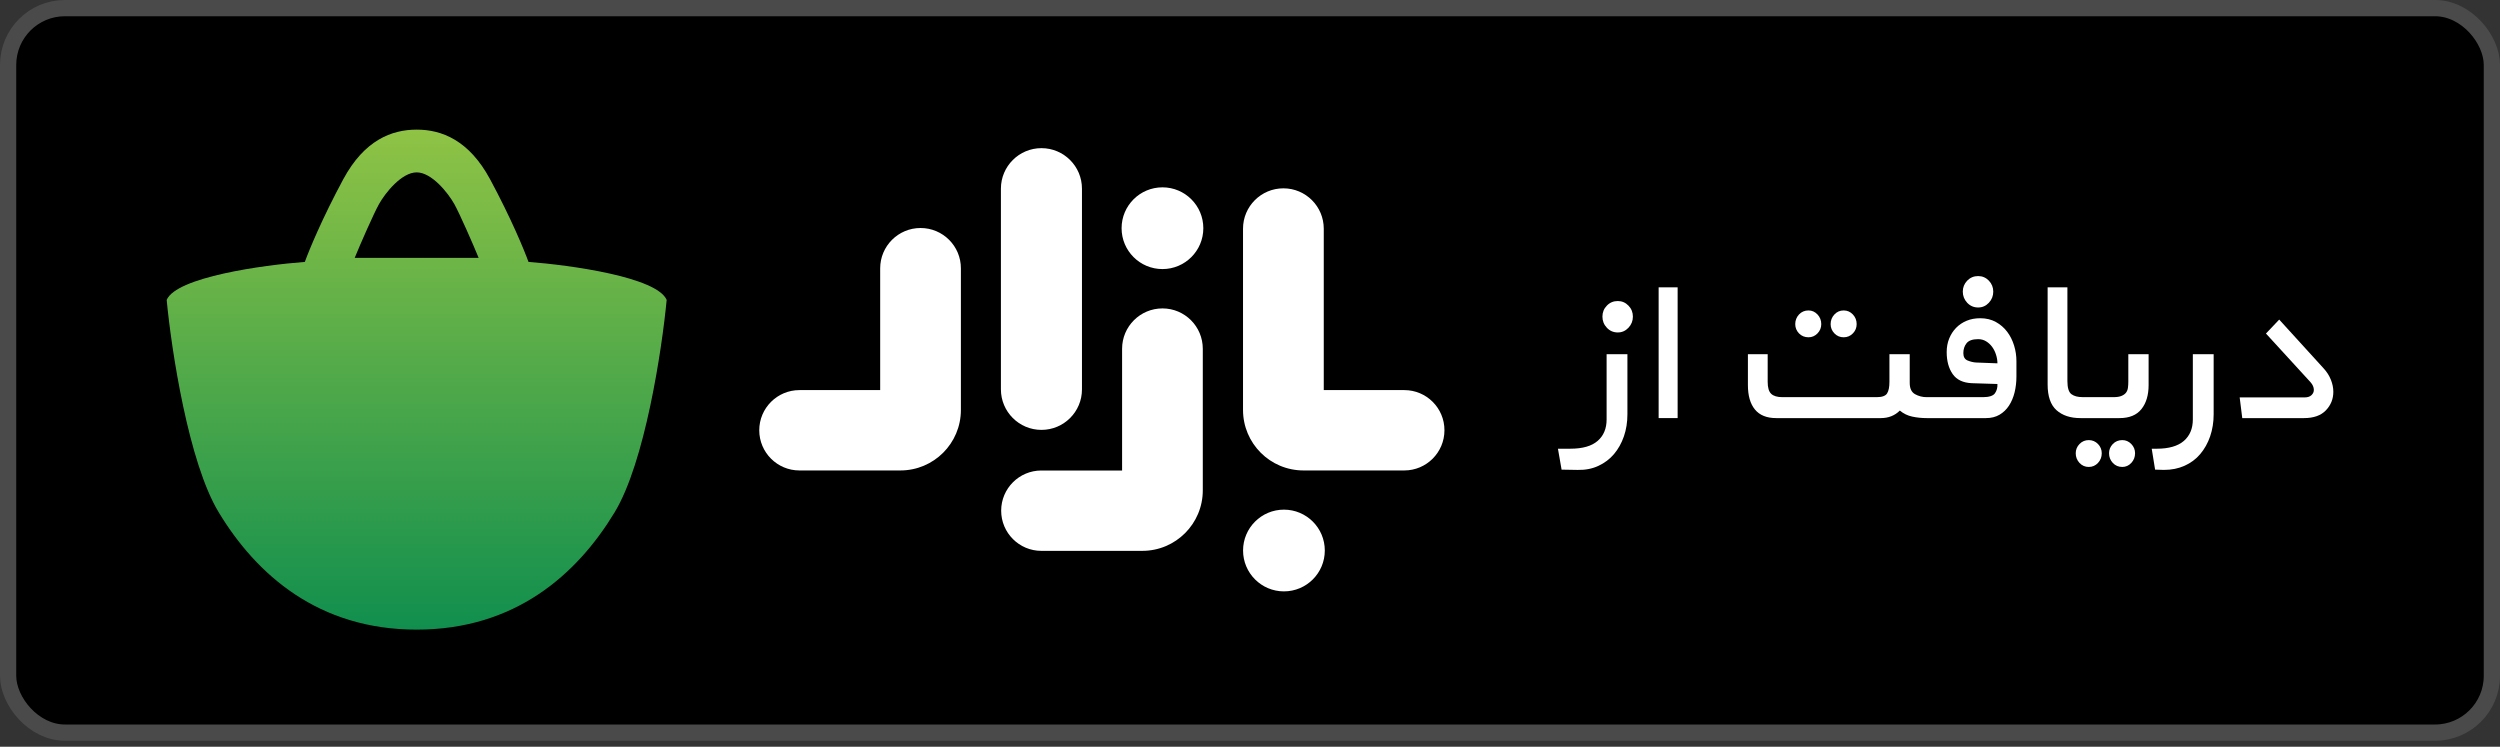
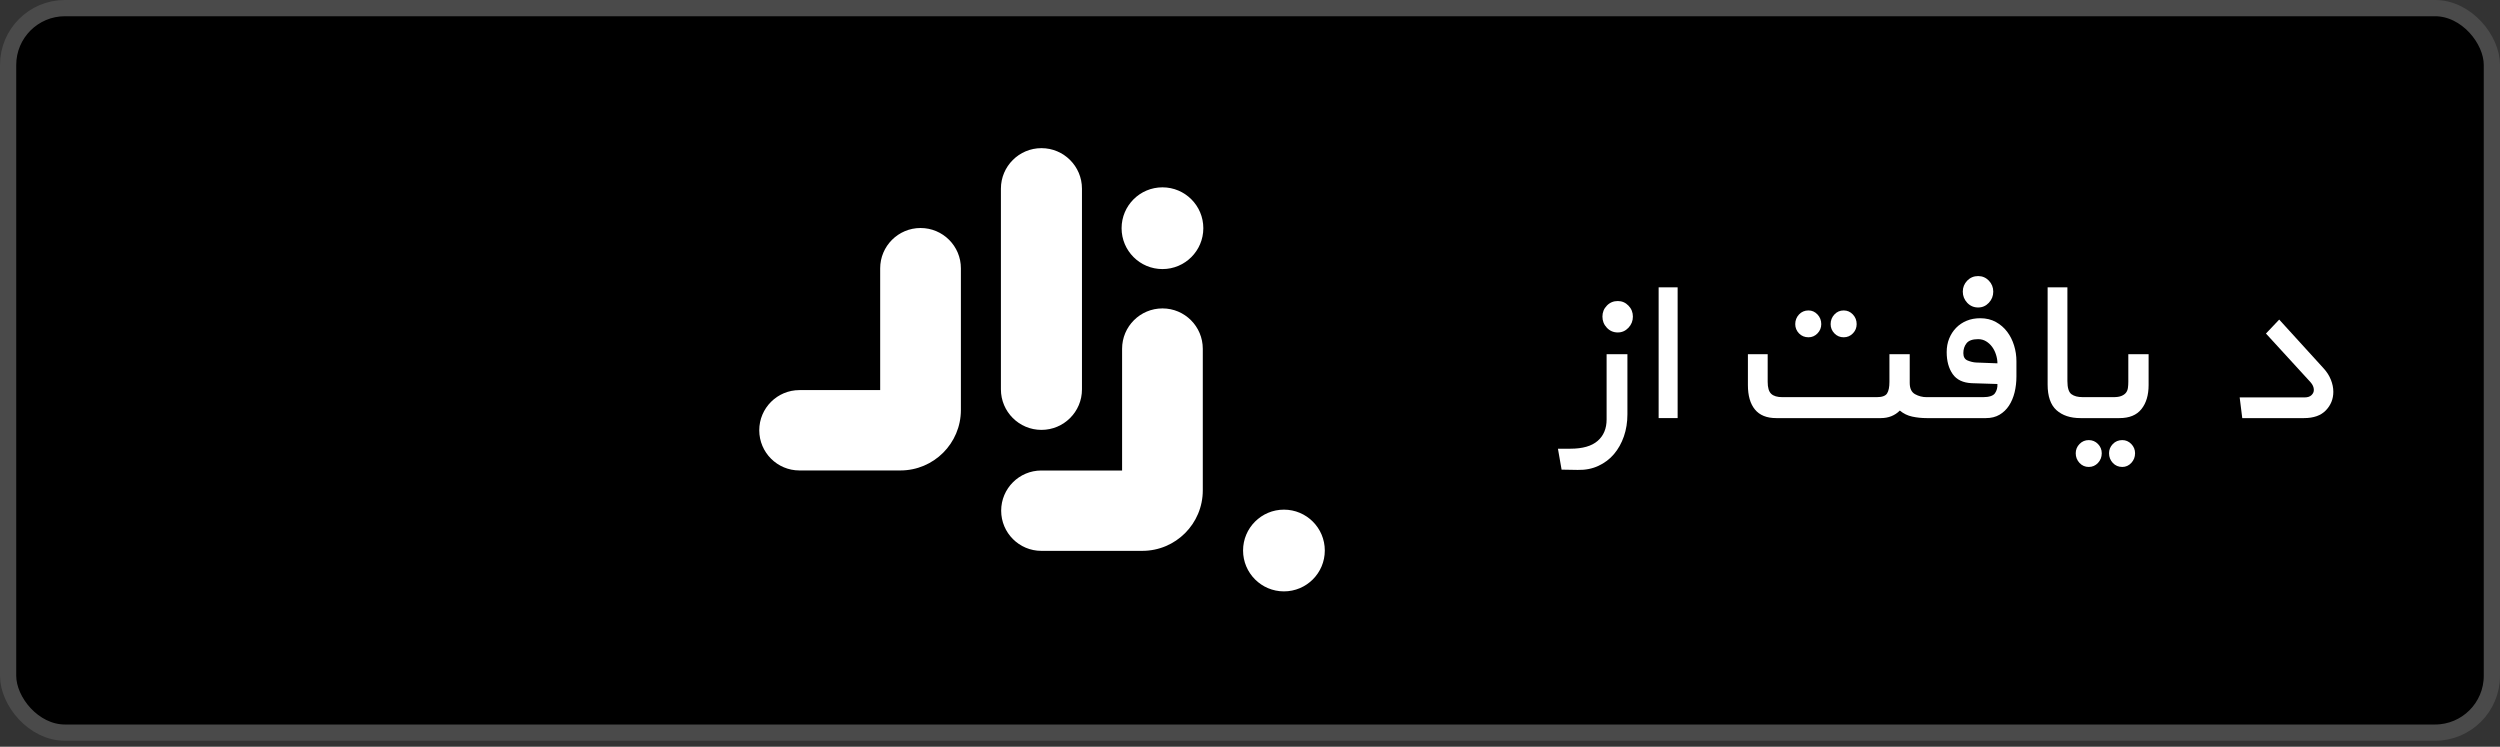
<svg xmlns="http://www.w3.org/2000/svg" width="154" height="46" viewBox="0 0 154 46" fill="none">
  <rect x="0" y="0" width="154" height="46" fill="#333333" stroke="none" />
  <rect x="0.5" y="0.5" width="153" height="44.63" rx="3.5" fill="black" stroke="#4A4A4A" />
-   <path fill-rule="evenodd" clip-rule="evenodd" d="M32.555 16.134C35.144 16.329 40.47 17.071 41.067 18.475C40.774 21.553 39.724 28.48 37.864 31.555C35.538 35.4 31.721 38.785 25.667 38.785C19.612 38.785 15.795 35.4 13.47 31.555C11.609 28.48 10.559 21.553 10.267 18.475C10.863 17.071 16.19 16.329 18.778 16.134C19.027 15.438 19.849 13.443 21.148 11.036C22.446 8.629 24.131 7.985 25.667 7.985C27.202 7.985 28.887 8.629 30.186 11.036C31.484 13.443 32.306 15.438 32.555 16.134ZM25.667 10.618C26.588 10.618 27.597 11.872 27.992 12.582C28.308 13.151 29.133 15.02 29.484 15.884H21.85C22.201 15.02 23.025 13.151 23.341 12.582C23.736 11.872 24.745 10.618 25.667 10.618Z" fill="url(#paint0_linear)" />
  <path d="M121.181 17.287C121.001 17.475 120.908 17.701 120.908 17.965C120.908 18.23 121.001 18.459 121.181 18.652C121.364 18.845 121.588 18.941 121.854 18.941C122.112 18.941 122.331 18.845 122.513 18.652C122.693 18.459 122.785 18.23 122.785 17.965C122.785 17.701 122.693 17.475 122.513 17.287C122.331 17.1 122.112 17.006 121.854 17.006C121.588 17.006 121.364 17.1 121.181 17.287Z" fill="white" />
  <path fill-rule="evenodd" clip-rule="evenodd" d="M118.791 25.755H118.683C118.371 25.755 118.076 25.724 117.793 25.663C117.51 25.603 117.255 25.479 117.03 25.291C116.72 25.6 116.33 25.755 115.86 25.755H109.417C108.83 25.755 108.392 25.578 108.104 25.225C107.814 24.872 107.671 24.371 107.671 23.72V21.819H108.889V23.522C108.889 23.875 108.96 24.12 109.105 24.258C109.248 24.396 109.481 24.465 109.801 24.465H115.604C115.935 24.465 116.149 24.387 116.245 24.233C116.342 24.079 116.389 23.843 116.389 23.522V21.819H117.639V23.588C117.639 23.93 117.749 24.161 117.969 24.283C118.188 24.404 118.425 24.465 118.683 24.465L122.144 24.465C122.529 24.465 122.777 24.385 122.889 24.225C123.002 24.065 123.052 23.875 123.042 23.654L121.471 23.605C120.926 23.583 120.53 23.395 120.285 23.043C120.039 22.69 119.916 22.238 119.916 21.686C119.916 21.389 119.965 21.114 120.067 20.86C120.17 20.606 120.311 20.385 120.493 20.198C120.675 20.011 120.891 19.864 121.142 19.76C121.393 19.655 121.674 19.603 121.984 19.603C122.346 19.603 122.668 19.681 122.945 19.834C123.223 19.988 123.456 20.19 123.643 20.438C123.83 20.686 123.97 20.967 124.067 21.281C124.164 21.595 124.212 21.918 124.212 22.249V23.191C124.212 23.533 124.174 23.858 124.1 24.167C124.023 24.477 123.909 24.749 123.755 24.986C123.6 25.224 123.404 25.41 123.17 25.548C122.935 25.686 122.657 25.755 122.336 25.755H118.81L118.791 25.755ZM122.953 21.843C123.012 22.025 123.042 22.206 123.042 22.381L121.727 22.331C121.556 22.322 121.383 22.279 121.206 22.207C121.03 22.136 120.942 21.984 120.942 21.752C120.942 21.51 121.009 21.306 121.142 21.141C121.276 20.975 121.512 20.892 121.854 20.892C122.037 20.892 122.2 20.937 122.344 21.025C122.489 21.114 122.612 21.226 122.713 21.364C122.815 21.502 122.895 21.662 122.953 21.843Z" fill="white" />
  <path d="M103.342 25.754H102.172V17.7H103.342V25.754Z" fill="white" />
  <path d="M98.983 18.826C98.8 19.013 98.71 19.239 98.71 19.503C98.71 19.768 98.8 19.997 98.983 20.19C99.164 20.383 99.389 20.479 99.656 20.479C99.912 20.479 100.13 20.383 100.313 20.19C100.495 19.997 100.586 19.768 100.586 19.503C100.586 19.239 100.495 19.013 100.313 18.826C100.13 18.638 99.912 18.544 99.656 18.544C99.389 18.544 99.164 18.638 98.983 18.826Z" fill="white" />
  <path d="M98.414 27.16C98.045 27.48 97.487 27.64 96.739 27.64H95.969L96.194 28.93L97.187 28.947C97.658 28.956 98.082 28.875 98.46 28.698C98.841 28.522 99.162 28.279 99.423 27.971C99.684 27.662 99.888 27.298 100.033 26.879C100.177 26.46 100.249 26.008 100.249 25.523V21.819H98.967V25.837C98.967 26.4 98.782 26.841 98.414 27.16Z" fill="white" />
  <path d="M112.767 19.966C112.767 19.735 112.845 19.536 113 19.371C113.154 19.206 113.345 19.123 113.569 19.123C113.794 19.123 113.982 19.206 114.137 19.371C114.293 19.536 114.37 19.735 114.37 19.966C114.37 20.187 114.293 20.377 114.137 20.537C113.982 20.697 113.794 20.777 113.569 20.777C113.345 20.777 113.154 20.697 113 20.537C112.845 20.377 112.767 20.187 112.767 19.966Z" fill="white" />
  <path d="M110.587 19.966C110.587 19.735 110.666 19.536 110.819 19.371C110.974 19.206 111.17 19.123 111.404 19.123C111.619 19.123 111.802 19.206 111.958 19.371C112.113 19.536 112.19 19.735 112.19 19.966C112.19 20.187 112.113 20.377 111.958 20.537C111.802 20.697 111.619 20.777 111.404 20.777C111.17 20.777 110.974 20.697 110.819 20.537C110.666 20.377 110.587 20.187 110.587 19.966Z" fill="white" />
  <path d="M128.155 25.755C127.534 25.755 127.044 25.592 126.68 25.267C126.317 24.942 126.134 24.414 126.134 23.688V17.701H127.352V23.473C127.352 23.89 127.436 24.162 127.602 24.283C127.768 24.404 127.995 24.463 128.283 24.463L130.19 24.464C130.392 24.464 130.556 24.441 130.679 24.39C130.802 24.34 130.895 24.274 130.96 24.192C131.024 24.108 131.064 24.009 131.08 23.893C131.096 23.778 131.104 23.654 131.104 23.523V21.819H132.354V23.72C132.354 24.337 132.207 24.832 131.913 25.2C131.618 25.571 131.168 25.755 130.558 25.755H128.571C128.558 25.755 128.545 25.755 128.532 25.755H128.155Z" fill="white" />
  <path d="M130.15 27.351C129.995 27.51 129.917 27.701 129.917 27.92C129.917 28.153 129.995 28.35 130.15 28.517C130.305 28.682 130.5 28.764 130.735 28.764C130.947 28.764 131.133 28.682 131.288 28.517C131.443 28.35 131.52 28.153 131.52 27.92C131.52 27.701 131.443 27.51 131.288 27.351C131.133 27.191 130.947 27.11 130.735 27.11C130.5 27.11 130.305 27.191 130.15 27.351Z" fill="white" />
  <path d="M128.098 27.351C127.943 27.51 127.865 27.701 127.865 27.92C127.865 28.153 127.943 28.35 128.098 28.517C128.253 28.682 128.443 28.764 128.666 28.764C128.891 28.764 129.081 28.682 129.236 28.517C129.39 28.35 129.468 28.153 129.468 27.92C129.468 27.701 129.39 27.51 129.236 27.351C129.081 27.191 128.891 27.11 128.666 27.11C128.443 27.11 128.253 27.191 128.098 27.351Z" fill="white" />
-   <path d="M134.526 27.16C134.893 26.841 135.079 26.399 135.079 25.837V21.82H136.361V25.524C136.361 26.008 136.287 26.46 136.145 26.879C136 27.299 135.796 27.661 135.535 27.97C135.274 28.279 134.952 28.519 134.572 28.689C134.194 28.86 133.77 28.946 133.299 28.946L132.754 28.929L132.546 27.641H132.851C133.599 27.641 134.157 27.48 134.526 27.16Z" fill="white" />
  <path d="M137.964 24.481L138.123 25.755H141.924C142.521 25.755 142.973 25.595 143.277 25.274C143.581 24.956 143.733 24.575 143.733 24.134C143.733 23.89 143.683 23.643 143.581 23.39C143.481 23.136 143.327 22.899 143.124 22.679L140.399 19.686L139.583 20.546L142.324 23.539C142.462 23.693 142.533 23.853 142.533 24.018C142.533 24.14 142.485 24.247 142.387 24.341C142.291 24.435 142.148 24.481 141.954 24.481H137.964Z" fill="white" />
  <path d="M61.656 23.984C61.656 25.362 62.775 26.481 64.153 26.481C65.534 26.481 66.652 25.362 66.649 23.984V11.622C66.649 10.244 65.531 9.126 64.153 9.126C62.775 9.126 61.656 10.244 61.656 11.622V23.984Z" fill="white" />
-   <path d="M81.544 24.03H86.506C87.872 24.03 88.981 25.136 88.978 26.505C88.978 27.871 87.869 28.98 86.503 28.98H80.297C78.238 28.98 76.57 27.312 76.57 25.252V14.088C76.57 12.713 77.685 11.601 79.057 11.601C80.432 11.601 81.544 12.716 81.544 14.088V24.03Z" fill="white" />
  <path d="M54.219 16.532C54.219 15.157 55.335 14.045 56.706 14.045C58.078 14.045 59.194 15.157 59.191 16.532V25.252C59.191 27.312 57.522 28.98 55.463 28.98H49.245C47.879 28.98 46.77 27.871 46.77 26.505C46.77 25.139 47.879 24.03 49.245 24.03H54.219V16.532Z" fill="white" />
  <path d="M71.608 18.998C70.236 18.998 69.121 20.11 69.121 21.485V28.983H64.146C62.781 28.983 61.672 30.092 61.672 31.458C61.672 32.824 62.781 33.933 64.146 33.933H70.364C72.424 33.933 74.092 32.265 74.092 30.205V21.485C74.092 20.11 72.98 18.998 71.608 18.998Z" fill="white" />
  <path d="M71.608 16.575C72.998 16.575 74.125 15.448 74.125 14.057C74.125 12.667 72.998 11.54 71.608 11.54C70.217 11.54 69.09 12.667 69.09 14.057C69.09 15.448 70.217 16.575 71.608 16.575Z" fill="white" />
  <path d="M81.608 33.911C81.608 35.302 80.481 36.429 79.09 36.429C77.7 36.429 76.573 35.302 76.573 33.911C76.573 32.521 77.7 31.394 79.09 31.394C80.481 31.394 81.608 32.521 81.608 33.911Z" fill="white" />
  <defs>
    <linearGradient id="paint0_linear" x1="25.667" y1="7.985" x2="25.667" y2="38.785" gradientUnits="userSpaceOnUse">
      <stop stop-color="#8FC345" />
      <stop offset="1" stop-color="#118F4E" />
    </linearGradient>
  </defs>
</svg>